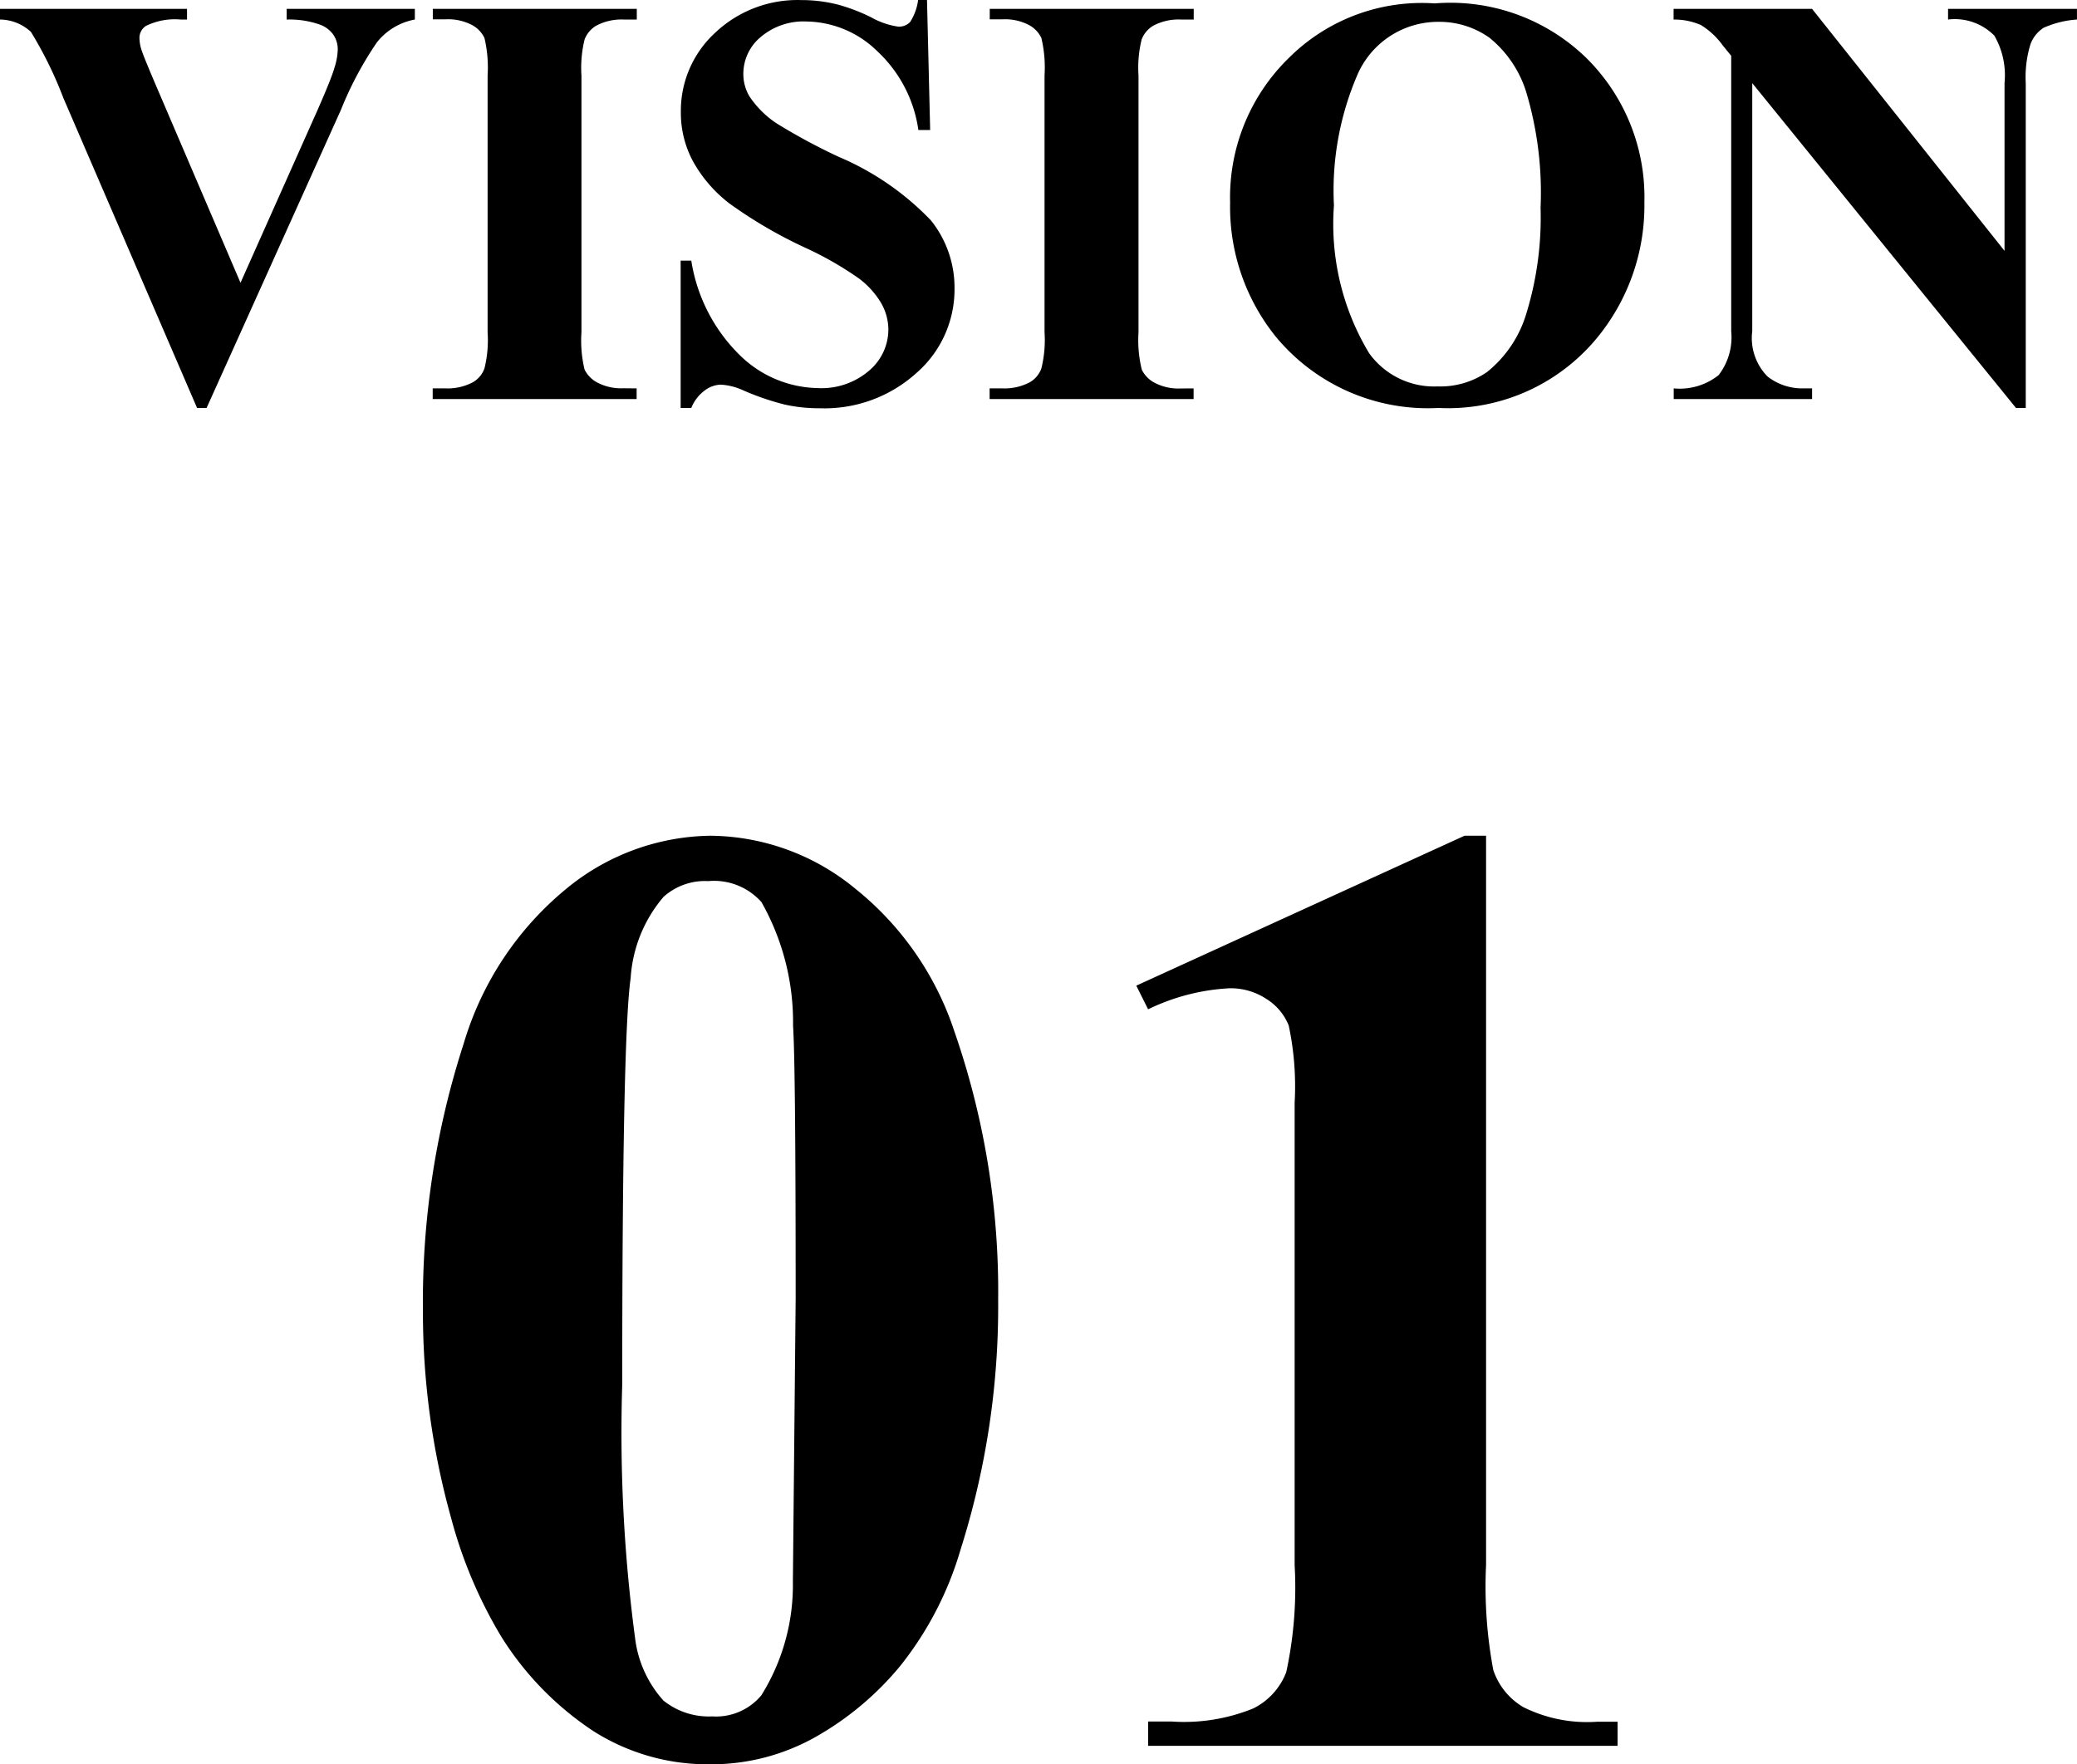
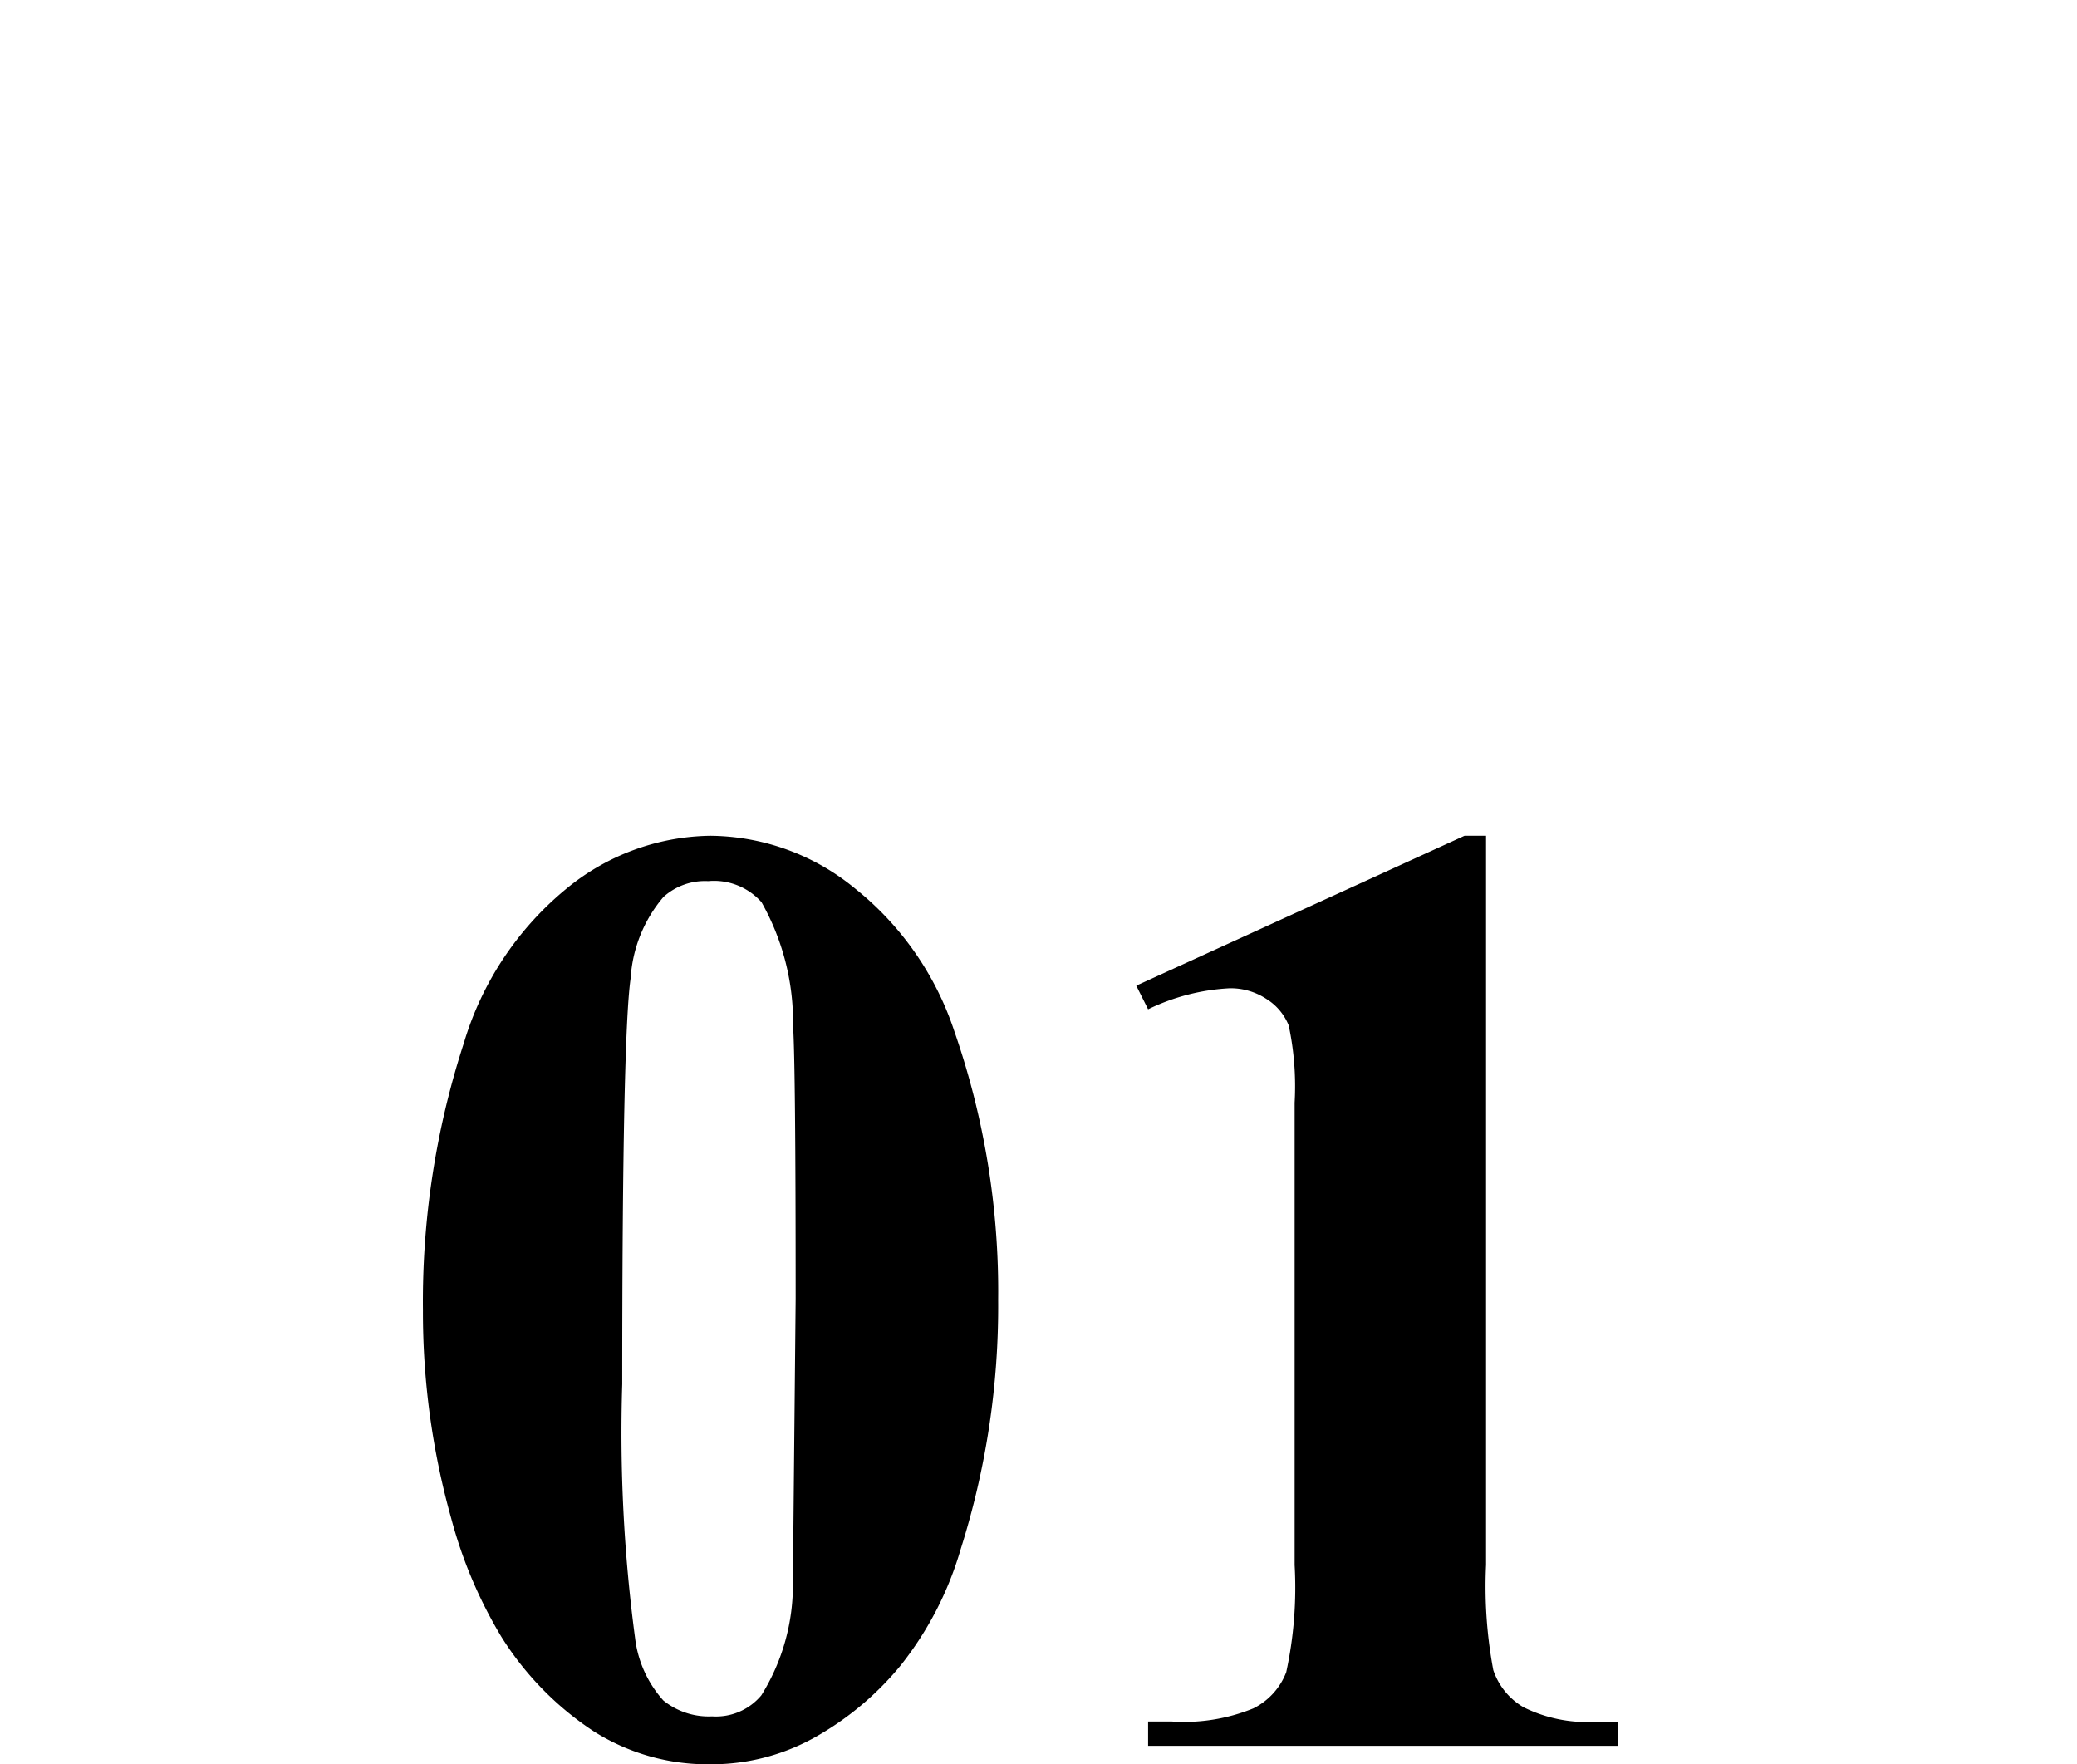
<svg xmlns="http://www.w3.org/2000/svg" width="49.355" height="41.919" viewBox="0 0 49.355 41.919">
-   <path id="パス_14" data-name="パス 14" d="M9.967-9.27v.253a1.5,1.5,0,0,0-.9.54A8.328,8.328,0,0,0,8.21-6.87L5.018.212H4.792L1.613-7.157A9.377,9.377,0,0,0,.844-8.723a1.1,1.1,0,0,0-.735-.294V-9.27H4.553v.253H4.4a1.562,1.562,0,0,0-.82.15.336.336,0,0,0-.157.3.958.958,0,0,0,.055.291q.055.167.369.9L5.824-2.762,7.656-6.87q.328-.745.4-1A1.555,1.555,0,0,0,8.135-8.3a.619.619,0,0,0-.109-.362A.674.674,0,0,0,7.7-8.9a2.161,2.161,0,0,0-.779-.116V-9.27ZM15.237-.253V0H10.391V-.253H10.7A1.282,1.282,0,0,0,11.348-.4a.623.623,0,0,0,.273-.328,2.816,2.816,0,0,0,.075-.861v-6.1a3.048,3.048,0,0,0-.075-.889.684.684,0,0,0-.3-.311,1.228,1.228,0,0,0-.619-.133h-.308V-9.27h4.847v.253H14.93a1.282,1.282,0,0,0-.649.144.654.654,0,0,0-.28.328,2.816,2.816,0,0,0-.075.861v6.1A2.921,2.921,0,0,0,14-.7a.705.705,0,0,0,.308.311,1.228,1.228,0,0,0,.619.133Zm6.9-9.229.075,3.09h-.28a3.164,3.164,0,0,0-.974-1.87,2.449,2.449,0,0,0-1.678-.708,1.572,1.572,0,0,0-1.1.373,1.134,1.134,0,0,0-.407.858,1.042,1.042,0,0,0,.144.547,2.325,2.325,0,0,0,.636.636,14.308,14.308,0,0,0,1.483.8,6.594,6.594,0,0,1,2.194,1.511,2.556,2.556,0,0,1,.561,1.627,2.631,2.631,0,0,1-.906,2,3.256,3.256,0,0,1-2.3.837A3.712,3.712,0,0,1,18.751.13a6.247,6.247,0,0,1-.978-.335,1.48,1.48,0,0,0-.54-.137.67.67,0,0,0-.376.137.956.956,0,0,0-.321.417h-.253v-3.5h.253a4.014,4.014,0,0,0,1.159,2.252,2.712,2.712,0,0,0,1.849.776,1.735,1.735,0,0,0,1.22-.417,1.281,1.281,0,0,0,.455-.971,1.273,1.273,0,0,0-.174-.636,2.021,2.021,0,0,0-.53-.584,8,8,0,0,0-1.258-.721,10.87,10.87,0,0,1-1.818-1.06,3.251,3.251,0,0,1-.851-.978,2.425,2.425,0,0,1-.3-1.189A2.517,2.517,0,0,1,17.1-8.7a2.846,2.846,0,0,1,2.051-.779,3.488,3.488,0,0,1,.875.109,4.374,4.374,0,0,1,.783.3,1.844,1.844,0,0,0,.646.222.366.366,0,0,0,.28-.109,1.261,1.261,0,0,0,.191-.526ZM28.472-.253V0H23.625V-.253h.308A1.282,1.282,0,0,0,24.582-.4a.623.623,0,0,0,.273-.328,2.816,2.816,0,0,0,.075-.861v-6.1a3.048,3.048,0,0,0-.075-.889.684.684,0,0,0-.3-.311,1.228,1.228,0,0,0-.619-.133h-.308V-9.27h4.847v.253h-.308a1.282,1.282,0,0,0-.649.144.654.654,0,0,0-.28.328,2.816,2.816,0,0,0-.075.861v6.1a2.921,2.921,0,0,0,.079.889.705.705,0,0,0,.308.311,1.228,1.228,0,0,0,.619.133ZM34.2-9.4a4.629,4.629,0,0,1,3.6,1.292,4.647,4.647,0,0,1,1.384,3.438,4.943,4.943,0,0,1-1.032,3.1A4.589,4.589,0,0,1,34.289.212a4.687,4.687,0,0,1-3.869-1.7,4.909,4.909,0,0,1-1.08-3.179,4.623,4.623,0,0,1,1.4-3.442A4.472,4.472,0,0,1,34.2-9.4Zm.082.438a2.089,2.089,0,0,0-1.935,1.3,6.942,6.942,0,0,0-.54,3.063,5.945,5.945,0,0,0,.834,3.507A1.9,1.9,0,0,0,34.269-.3a1.951,1.951,0,0,0,1.176-.342,2.807,2.807,0,0,0,.937-1.4,7.767,7.767,0,0,0,.335-2.505A8.325,8.325,0,0,0,36.374-7.3,2.678,2.678,0,0,0,35.5-8.586,2.055,2.055,0,0,0,34.282-8.962Zm8.887-.308,4.573,5.749V-7.506A1.885,1.885,0,0,0,47.5-8.634a1.322,1.322,0,0,0-1.1-.383V-9.27h3.063v.253a2.334,2.334,0,0,0-.79.195.784.784,0,0,0-.314.39,2.658,2.658,0,0,0-.113.926V.212h-.232L41.747-7.506v5.893a1.3,1.3,0,0,0,.366,1.08,1.34,1.34,0,0,0,.837.28h.219V0H39.881V-.253a1.488,1.488,0,0,0,1.066-.314,1.471,1.471,0,0,0,.3-1.046V-8.155l-.2-.246a1.8,1.8,0,0,0-.52-.485,1.564,1.564,0,0,0-.649-.13V-9.27Z" transform="translate(-0.109 9.481)" />
  <path id="パス_13" data-name="パス 13" d="M14.828-10.594a19.113,19.113,0,0,1-.891,5.922,8.045,8.045,0,0,1-1.43,2.766A7.19,7.19,0,0,1,10.469-.2,5.037,5.037,0,0,1,7.984.438,5.063,5.063,0,0,1,5.219-.344,7.355,7.355,0,0,1,3.031-2.578a10.855,10.855,0,0,1-1.2-2.828,18.162,18.162,0,0,1-.672-4.937,19.861,19.861,0,0,1,.969-6.344,7.523,7.523,0,0,1,2.422-3.664,5.486,5.486,0,0,1,3.438-1.273,5.473,5.473,0,0,1,3.445,1.258,7.251,7.251,0,0,1,2.352,3.383A18.821,18.821,0,0,1,14.828-10.594Zm-4.812-.031q0-5.563-.062-6.484a5.8,5.8,0,0,0-.75-2.937,1.508,1.508,0,0,0-1.266-.5,1.47,1.47,0,0,0-1.062.375,3.287,3.287,0,0,0-.781,1.93q-.2,1.383-.2,9.648A36.892,36.892,0,0,0,6.2-2.562a2.7,2.7,0,0,0,.672,1.484A1.715,1.715,0,0,0,8.031-.7,1.4,1.4,0,0,0,9.2-1.2a4.949,4.949,0,0,0,.75-2.7Zm16.406-11V-4.3A10.739,10.739,0,0,0,26.594-1.8a1.614,1.614,0,0,0,.719.883,3.4,3.4,0,0,0,1.75.344h.484V0H18.391V-.578h.563a4.356,4.356,0,0,0,1.938-.312,1.6,1.6,0,0,0,.781-.859,9.5,9.5,0,0,0,.2-2.547V-15.281a6.931,6.931,0,0,0-.141-1.836,1.328,1.328,0,0,0-.523-.625A1.543,1.543,0,0,0,20.328-18a5.012,5.012,0,0,0-1.937.5l-.281-.562,7.8-3.562Z" transform="translate(8.891 41.481)" />
</svg>